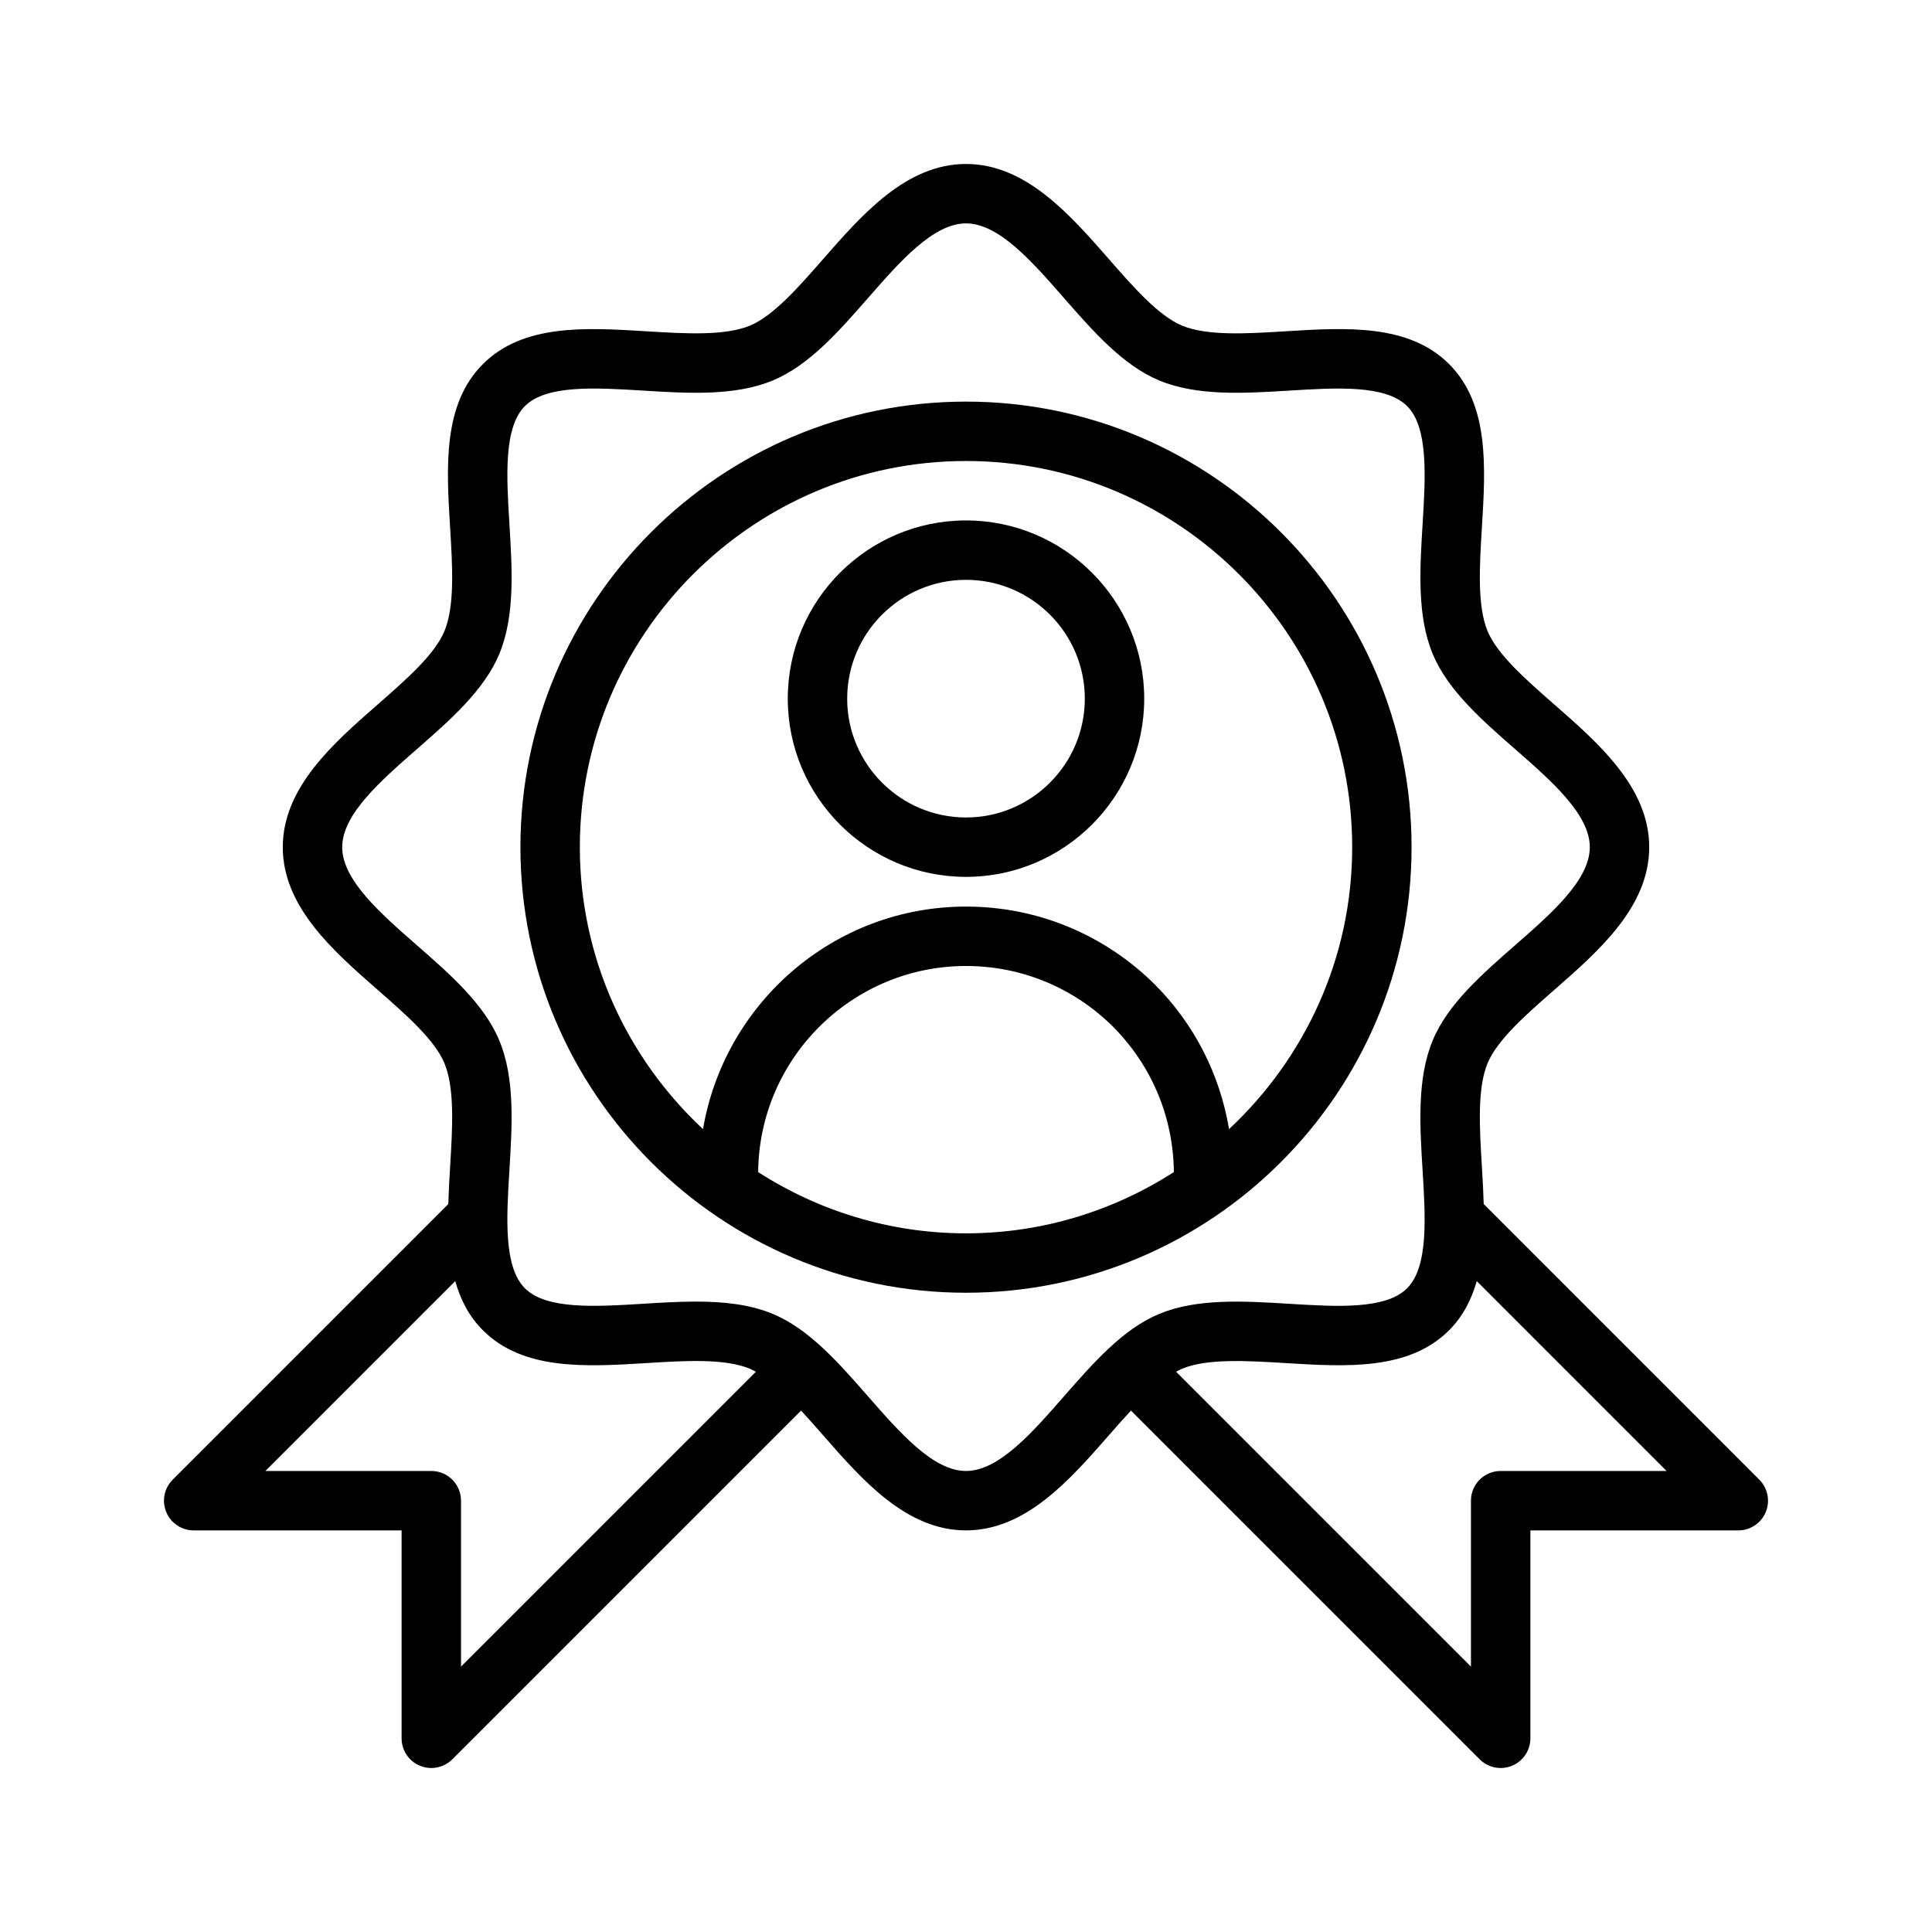
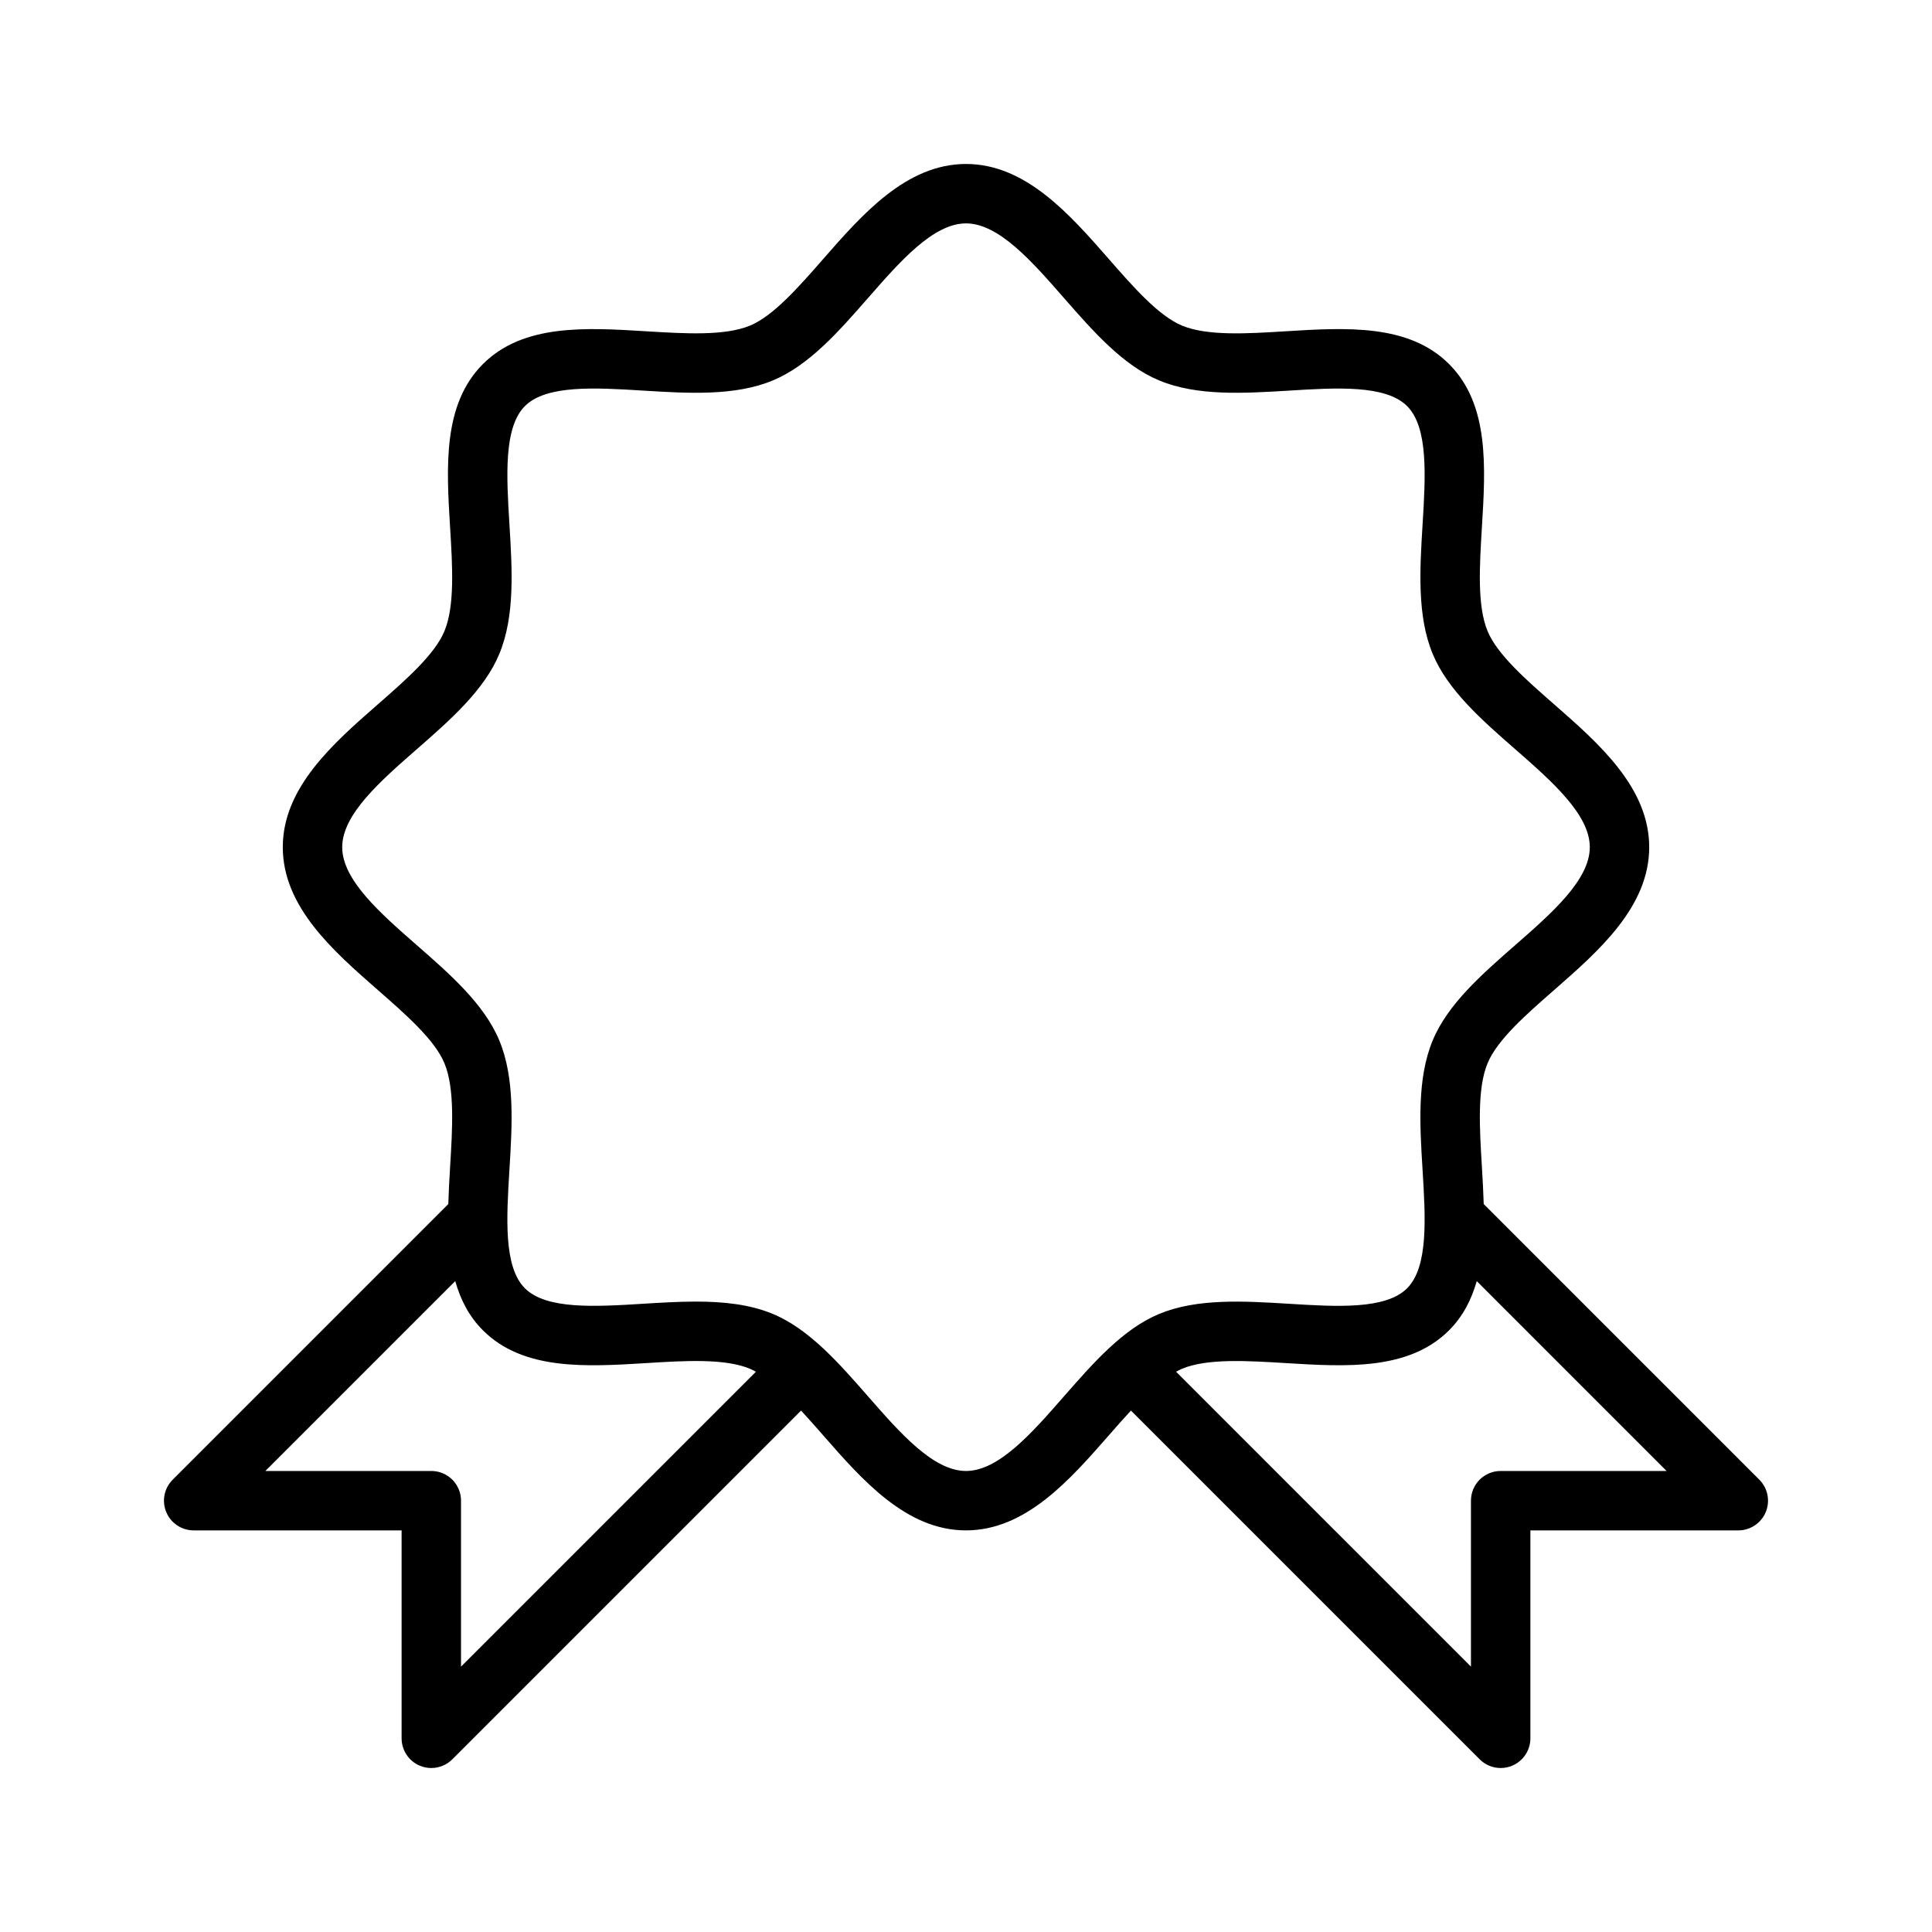
<svg xmlns="http://www.w3.org/2000/svg" fill="#000000" width="800px" height="800px" version="1.1" viewBox="144 144 512 512">
  <g>
-     <path d="m518.08 368.51c0-65.109-52.969-118.08-118.08-118.08-65.113 0-118.08 52.973-118.08 118.08s52.969 118.08 118.08 118.08c65.117-0.004 118.08-52.973 118.08-118.08zm-173.16 86.109c0.266-30.16 24.863-54.621 55.082-54.621 14.676 0 28.535 5.731 38.969 16.094 10.293 10.367 15.988 24.035 16.113 38.527-15.926 10.219-34.801 16.227-55.082 16.227-20.285 0-39.16-6.004-55.082-16.227zm124.79-11.402c-2.406-14.355-9.074-27.648-19.605-38.258-13.453-13.352-31.242-20.707-50.105-20.707-35.008 0-64.023 25.566-69.695 58.98-20.027-18.691-32.641-45.23-32.641-74.723 0-56.43 45.91-102.34 102.34-102.34s102.34 45.906 102.34 102.34c0 29.484-12.609 56.016-32.625 74.707z" />
-     <path d="m400 281.92c-26.047 0-47.23 21.188-47.23 47.23 0 26.047 21.188 47.23 47.23 47.23 26.047 0 47.23-21.188 47.23-47.23 0-26.043-21.188-47.23-47.23-47.23zm0 78.719c-17.367 0-31.488-14.125-31.488-31.488 0-17.363 14.121-31.488 31.488-31.488s31.488 14.125 31.488 31.488c0 17.363-14.125 31.488-31.488 31.488z" />
    <path d="m610.24 536.13-73.039-73.043c-0.102-3.297-0.285-6.617-0.484-9.922-0.621-10.18-1.27-20.707 1.508-27.402 2.582-6.223 10.246-12.93 17.66-19.414 11.797-10.324 25.172-22.023 25.172-37.836s-13.375-27.512-25.176-37.84c-7.41-6.484-15.074-13.191-17.66-19.414-2.773-6.695-2.129-17.223-1.508-27.402 0.984-16.062 2.008-32.676-8.688-43.371-10.691-10.691-27.305-9.688-43.371-8.691-10.18 0.633-20.703 1.277-27.406-1.508-6.219-2.578-12.93-10.246-19.41-17.66-10.324-11.793-22.023-25.172-37.836-25.172s-27.512 13.375-37.84 25.176c-6.481 7.41-13.191 15.078-19.41 17.66-6.703 2.769-17.211 2.129-27.406 1.508-16.066-0.992-32.688-2.004-43.371 8.688-10.691 10.691-9.672 27.305-8.688 43.371 0.621 10.18 1.27 20.707-1.508 27.402-2.582 6.223-10.246 12.93-17.66 19.414-11.801 10.324-25.176 22.023-25.176 37.84 0 15.812 13.375 27.512 25.176 37.84 7.41 6.484 15.074 13.191 17.66 19.414 2.773 6.695 2.129 17.223 1.508 27.402-0.203 3.305-0.383 6.625-0.484 9.922l-73.039 73.043c-2.254 2.254-2.93 5.637-1.707 8.578 1.215 2.938 4.09 4.856 7.269 4.856h55.105v55.105c0 3.184 1.914 6.055 4.859 7.273 0.977 0.402 2 0.598 3.012 0.598 2.043 0 4.059-0.801 5.566-2.305l92.422-92.422c1.965 2.125 3.93 4.352 5.871 6.574 10.324 11.801 22.023 25.176 37.84 25.176 15.812 0 27.512-13.375 37.84-25.176 1.941-2.223 3.906-4.449 5.871-6.574l92.422 92.422c1.504 1.504 3.516 2.305 5.562 2.305 1.016 0 2.039-0.195 3.012-0.602 2.945-1.215 4.859-4.086 4.859-7.269v-55.105h55.105c3.184 0 6.059-1.918 7.273-4.859 1.219-2.941 0.543-6.324-1.707-8.578zm-351.94-2.305h-43.973l50.316-50.316c1.379 4.867 3.617 9.32 7.328 13.031 10.688 10.691 27.297 9.676 43.371 8.691 10.172-0.633 20.703-1.277 27.406 1.508 0.516 0.215 1.043 0.512 1.566 0.793l-78.141 78.137v-43.973c0-4.348-3.523-7.871-7.875-7.871zm167.68-19.801c-8.508 9.738-17.316 19.801-25.98 19.801s-17.473-10.062-25.984-19.801c-7.68-8.77-15.613-17.848-25.238-21.836-6.133-2.543-13.129-3.254-20.371-3.254-4.629 0-9.355 0.293-14.023 0.578-12.602 0.785-25.598 1.57-31.281-4.106-5.672-5.676-4.875-18.688-4.106-31.273 0.738-11.965 1.5-24.34-2.676-34.402-3.988-9.617-13.062-17.555-21.84-25.23-9.73-8.516-19.793-17.32-19.793-25.988s10.062-17.473 19.797-25.988c8.777-7.676 17.852-15.613 21.84-25.23 4.176-10.062 3.414-22.438 2.676-34.406-0.77-12.582-1.566-25.594 4.106-31.27 5.68-5.676 18.68-4.879 31.281-4.109 11.977 0.746 24.34 1.492 34.395-2.676 9.625-3.988 17.559-13.066 25.238-21.836 8.504-9.734 17.316-19.797 25.98-19.797s17.473 10.062 25.984 19.801c7.68 8.77 15.613 17.848 25.238 21.836 10.055 4.168 22.434 3.41 34.395 2.68 12.609-0.781 25.605-1.566 31.281 4.106 5.672 5.676 4.875 18.688 4.106 31.273-0.738 11.965-1.5 24.34 2.676 34.402 3.988 9.617 13.062 17.555 21.84 25.23 9.727 8.508 19.793 17.316 19.793 25.984s-10.062 17.473-19.797 25.988c-8.777 7.676-17.852 15.613-21.84 25.23-4.176 10.062-3.414 22.438-2.676 34.406 0.77 12.582 1.566 25.594-4.106 31.27-5.672 5.68-18.672 4.891-31.281 4.109-11.961-0.73-24.332-1.484-34.395 2.676-9.625 3.984-17.555 13.062-25.238 21.832zm115.71 19.801c-4.352 0-7.871 3.523-7.871 7.871v43.973l-78.141-78.141c0.523-0.281 1.047-0.582 1.566-0.793 6.695-2.773 17.211-2.125 27.406-1.508 16.074 0.988 32.68 2.004 43.371-8.688 3.711-3.711 5.945-8.168 7.328-13.031l50.312 50.316z" />
  </g>
</svg>